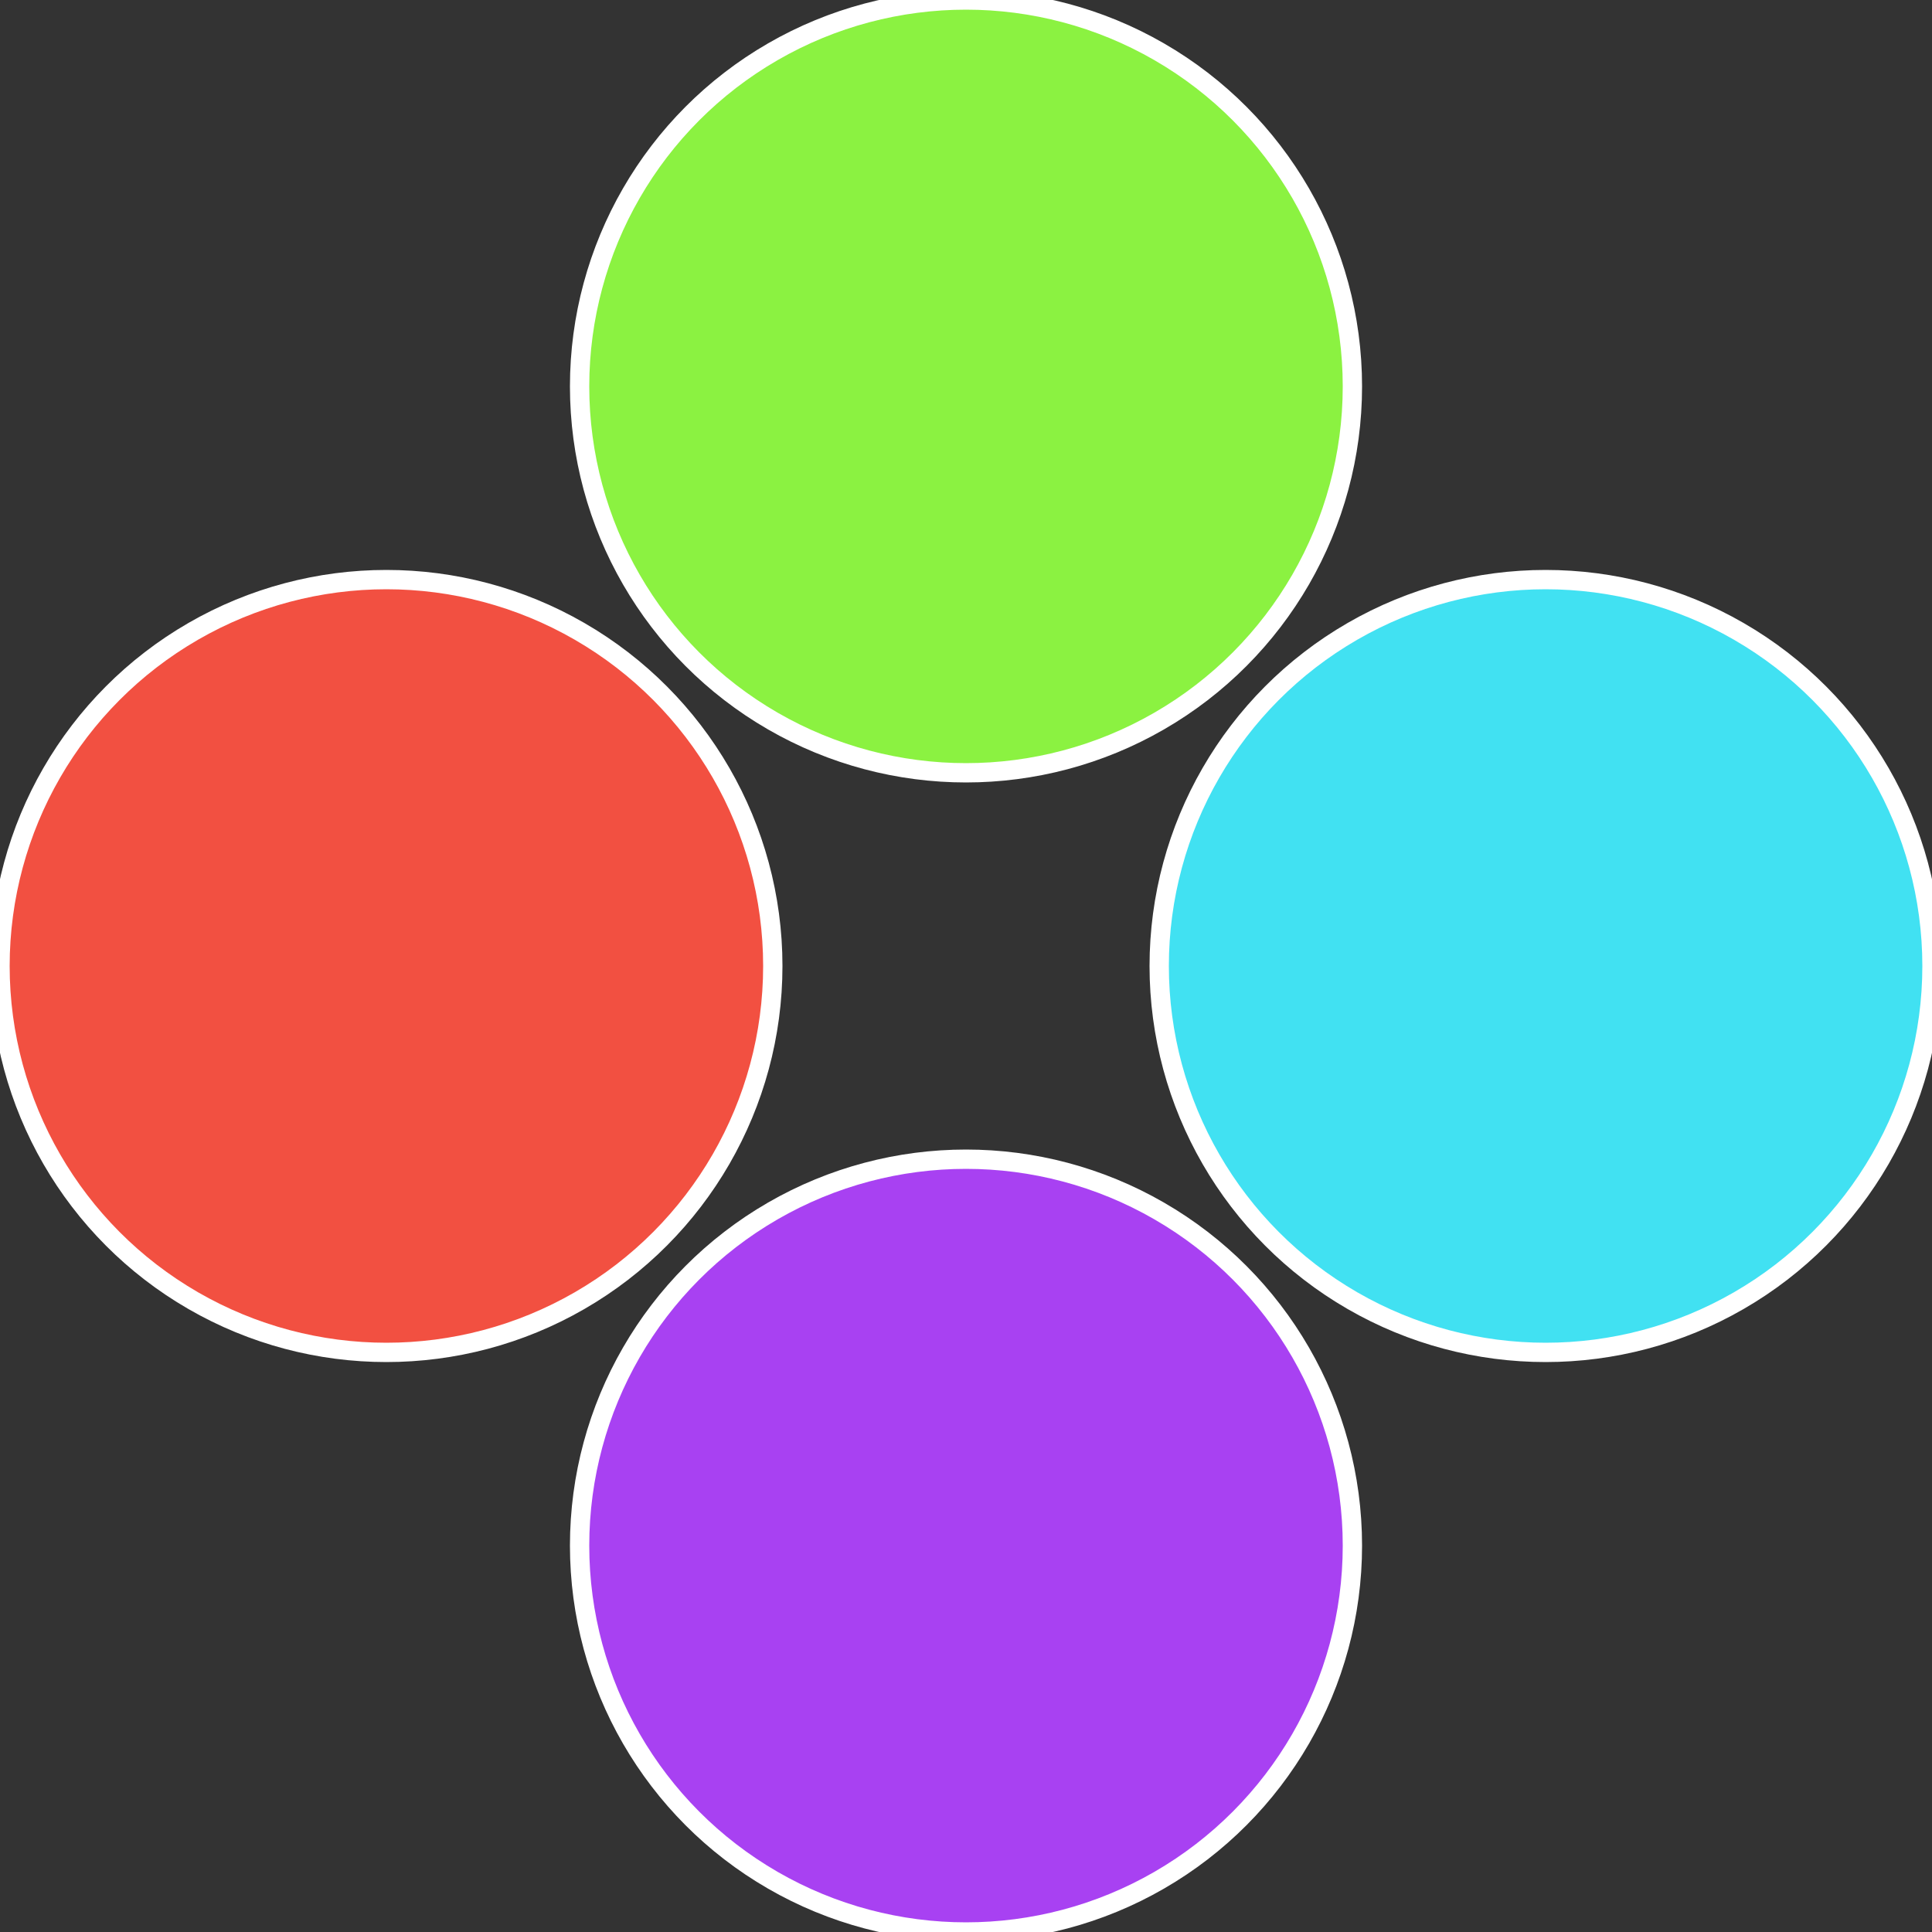
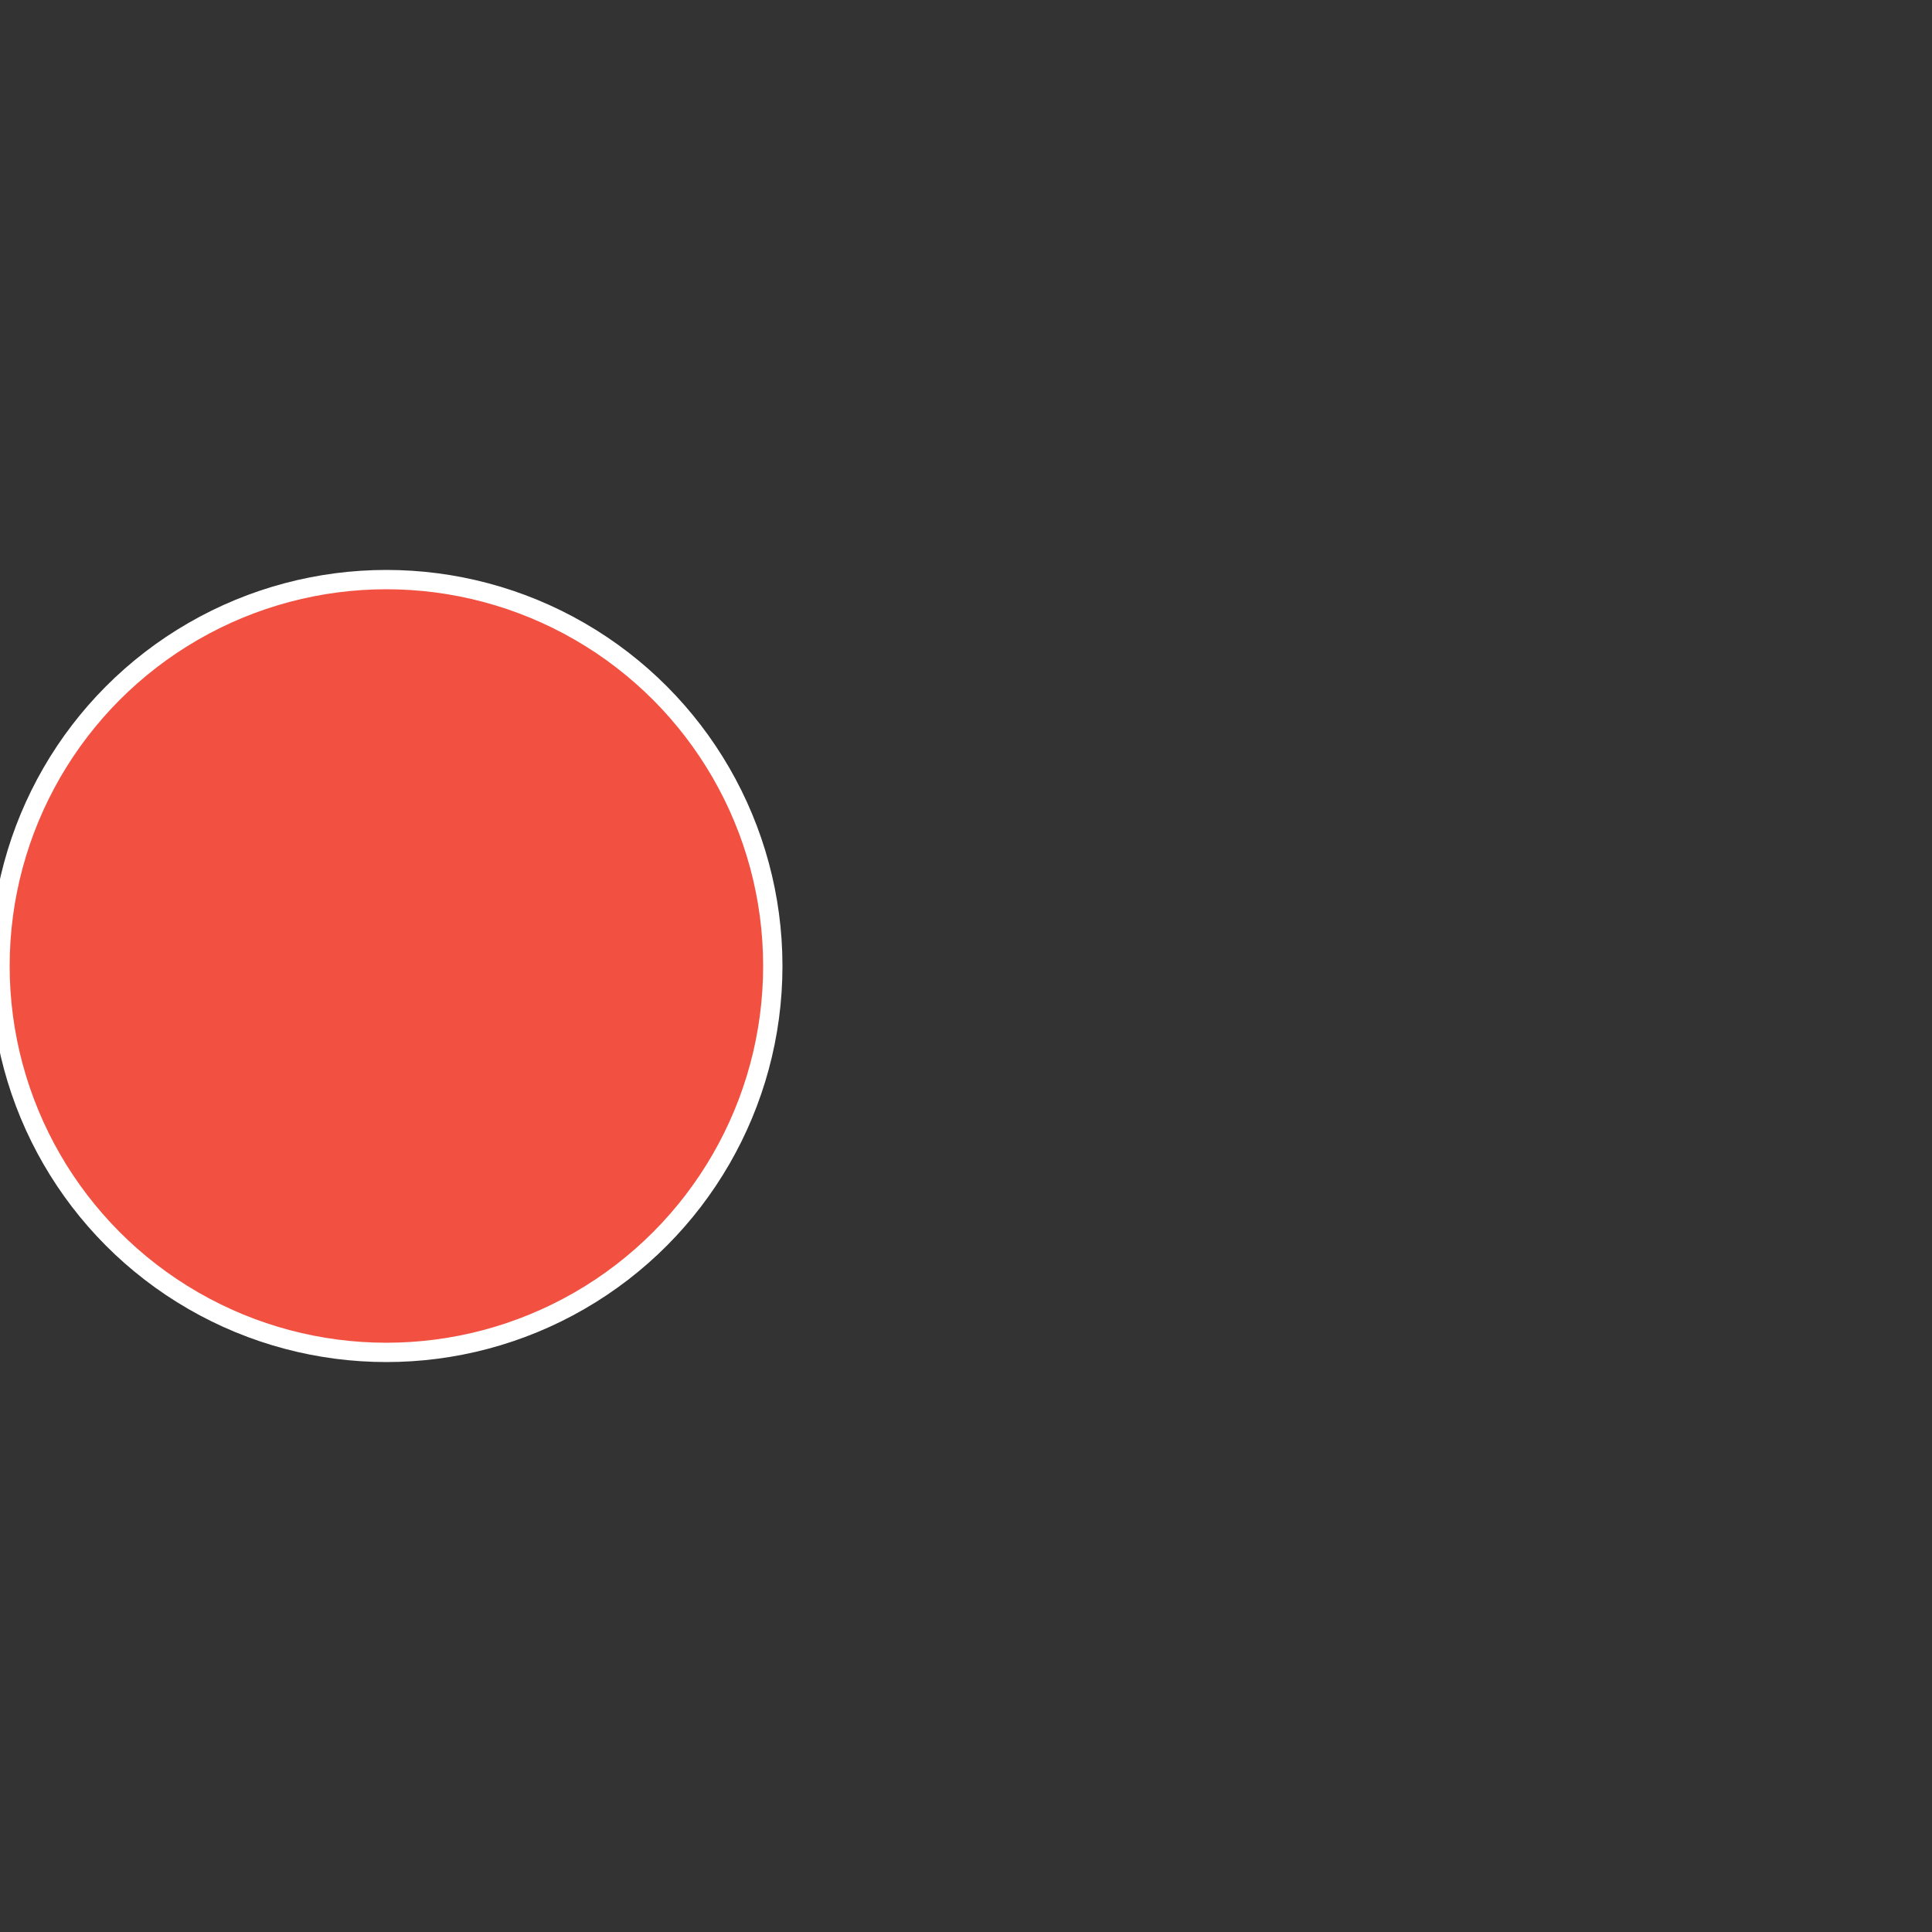
<svg xmlns="http://www.w3.org/2000/svg" width="500" height="500" viewBox="-1 -1 2 2">
  <rect x="-1" y="-1" width="2" height="2" fill="#333333" stroke="none" />
-   <circle cx="0.6" cy="0" r="0.4" fill="#41e1f2" stroke="#fff" stroke-width="1%" />
-   <circle cx="3.6739403974421E-17" cy="0.6" r="0.4" fill="#a841f2" stroke="#fff" stroke-width="1%" />
  <circle cx="-0.6" cy="7.3478807948841E-17" r="0.4" fill="#f25041" stroke="#fff" stroke-width="1%" />
-   <circle cx="-1.1021821192326E-16" cy="-0.6" r="0.4" fill="#8bf241" stroke="#fff" stroke-width="1%" />
</svg>